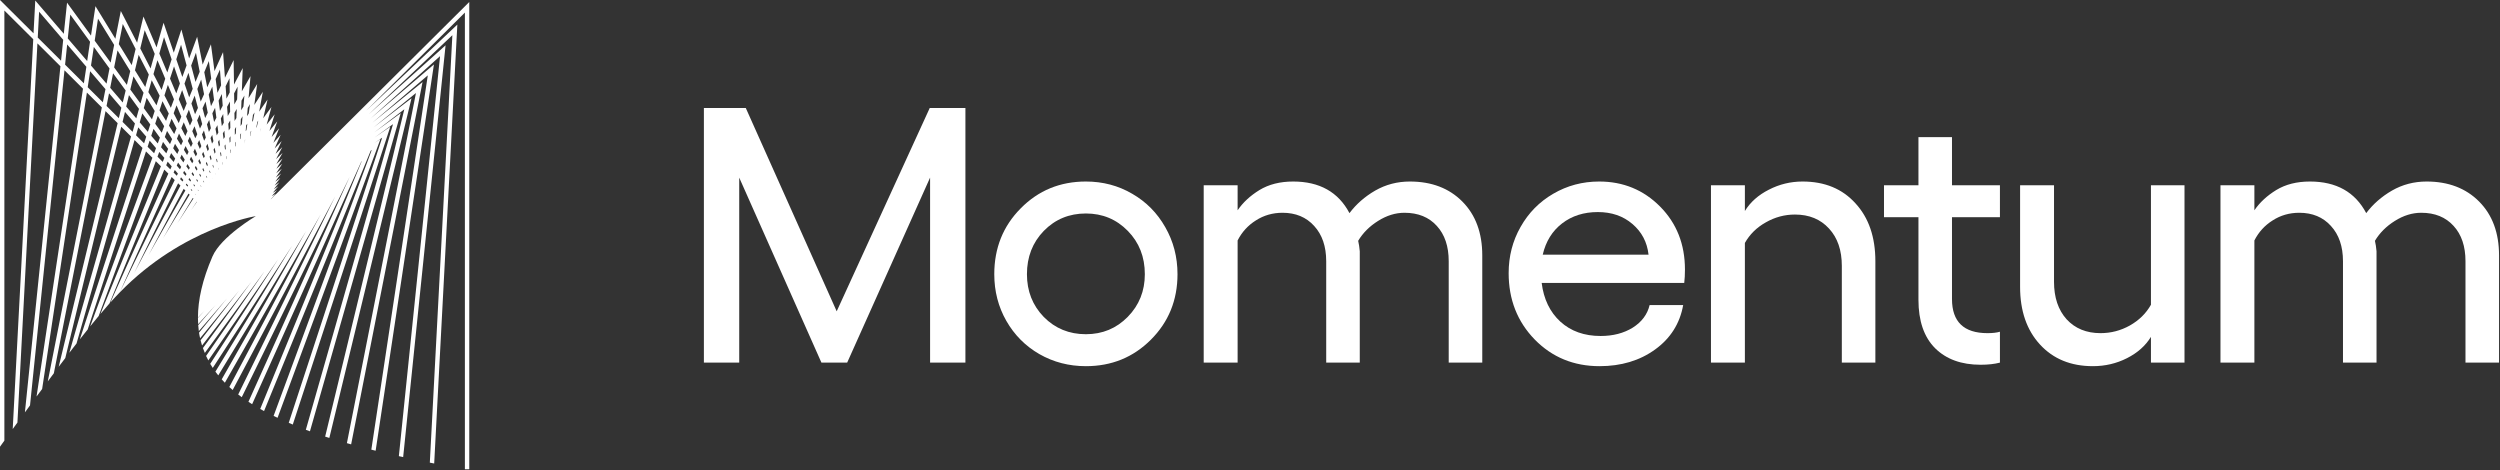
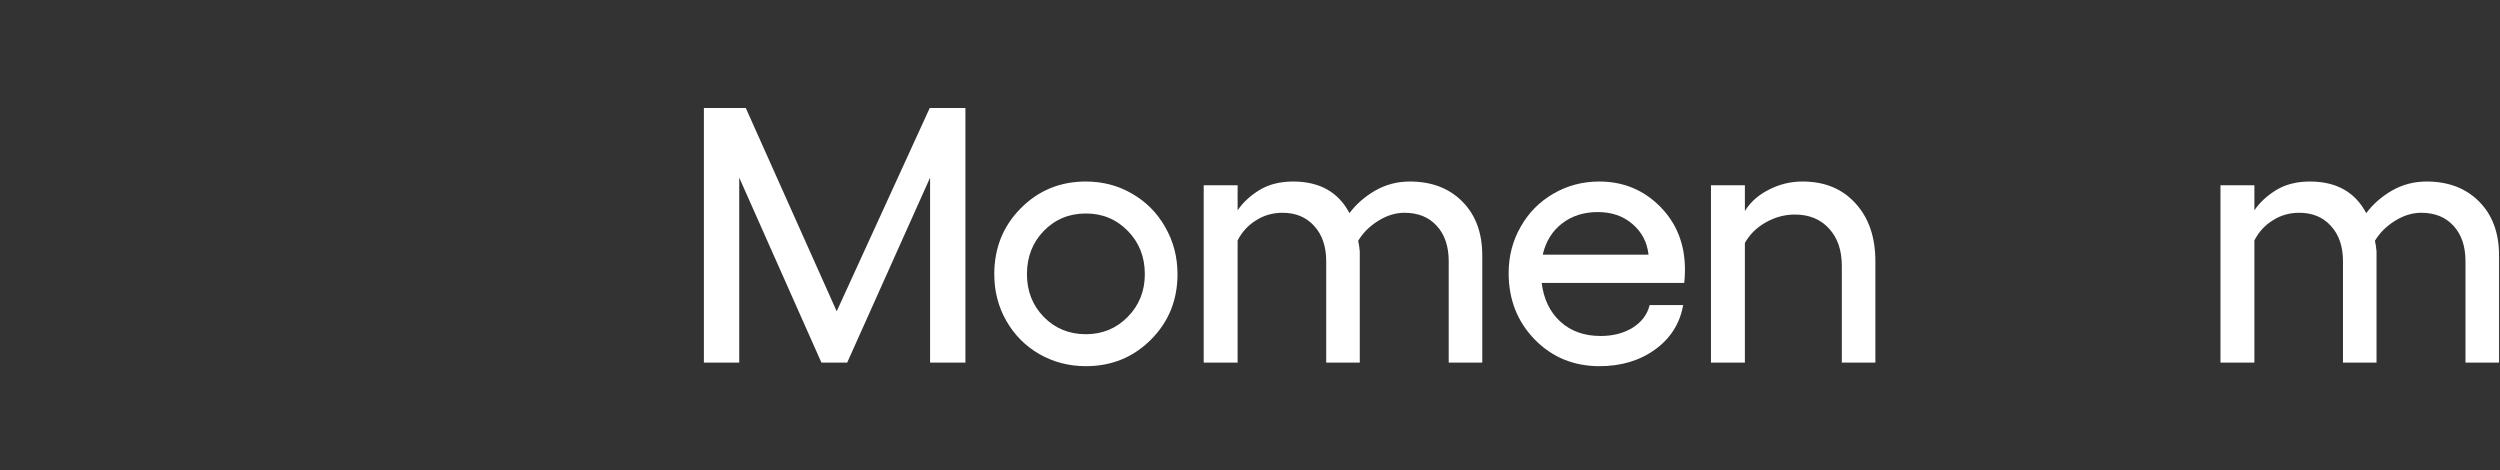
<svg xmlns="http://www.w3.org/2000/svg" width="1881" height="354" viewBox="0 0 1881 354" fill="none">
  <rect x="0" y="0" width="1881" height="354" fill="#333333" stroke="none" />
-   <path d="M3.292 331.518V7.906L25.017 29.511L9.571 322.806C10.736 321.194 11.901 319.583 13.116 317.921L28.157 32.633L45.476 49.856L18.737 310.266C20.003 308.554 21.269 306.791 22.586 305.029L48.514 52.878L62.441 66.727L27.498 298.331C28.866 296.468 30.284 294.554 31.701 292.691L65.378 69.647L76.621 80.827L35.955 286.95C37.475 284.935 38.994 282.921 40.513 280.856L79.406 83.597L88.521 92.662L44.159 275.971C45.831 273.806 47.502 271.59 49.122 269.424L91.205 95.331L98.599 102.683L52.161 265.446C53.984 263.079 55.807 260.763 57.579 258.446L101.232 105.353L107.208 111.295L60.061 255.324C62.086 252.755 64.011 250.288 65.986 247.871L109.841 113.914L114.652 118.698L67.859 245.554C70.037 242.835 72.215 240.216 74.24 237.748L117.235 121.266L121.084 125.094L75.557 236.237C77.937 233.417 80.216 230.748 82.394 228.281L123.616 127.612L126.654 130.633L83.052 227.576C84.419 226.065 85.685 224.604 86.951 223.295C87.964 222.187 89.028 221.13 90.04 220.072L129.136 133.151L131.465 135.468L90.04 220.072C137.491 171.324 192.488 162.612 192.488 162.612C192.488 162.612 166.408 177.921 159.875 192.928C152.228 210.554 148.936 225.763 148.936 238.957L154.001 233.619L148.936 239.209C148.936 240.82 148.987 242.381 149.088 243.942L162.103 229.59L149.139 244.648C149.24 246.158 149.392 247.669 149.595 249.13L170.712 224.604L149.747 250.288C149.949 251.748 150.253 253.158 150.557 254.518L179.777 218.712L150.911 256.029C151.266 257.389 151.62 258.698 152.026 259.957L189.298 211.763L152.684 261.871C153.14 263.13 153.595 264.338 154.102 265.547L199.173 203.907L155.064 267.813C155.57 268.971 156.178 270.079 156.735 271.187L209.301 194.993L158.153 273.755C158.761 274.813 159.419 275.82 160.078 276.827L219.733 184.971L162.053 279.648C162.762 280.604 163.471 281.511 164.23 282.417L230.418 173.741L166.813 285.439C167.572 286.295 168.383 287.151 169.193 287.957L241.256 161.353L172.535 291.18C173.346 291.935 174.206 292.691 175.067 293.446L252.194 147.806L179.22 296.82C180.081 297.525 180.992 298.18 181.904 298.835L263.133 132.95L186.917 302.309C187.829 302.914 188.791 303.518 189.703 304.122L271.894 121.468L272.147 121.317L195.78 307.698C196.742 308.252 197.704 308.755 198.666 309.309L278.933 113.36L279.693 112.856L205.857 312.935C206.87 313.439 207.832 313.892 208.845 314.345L286.225 104.698L281.769 107.568L287.542 103.59L217.252 318.122C218.265 318.576 219.277 318.978 220.29 319.432L293.67 95.331L281.82 103.489L295.695 93.417L230.115 323.36C231.127 323.763 232.14 324.166 233.204 324.518L301.519 85.108L281.617 99.612L304.203 82.237L244.649 328.496C245.712 328.849 246.725 329.151 247.788 329.504L309.622 73.928L281.111 95.835L312.964 70L261.006 333.432C262.069 333.734 263.133 334.036 264.196 334.338L317.927 61.741L280.148 92.36L321.877 56.705L279.389 338.317C280.452 338.568 281.516 338.871 282.63 339.122L326.485 48.496L278.933 89.086L331.094 42.252L300.101 343.201C301.165 343.453 302.279 343.705 303.342 343.907L335.246 34.093L277.414 86.014L340.361 26.489L323.396 348.086C324.51 348.288 325.574 348.54 326.688 348.741L344.108 18.482L275.591 83.245L349.78 9.468V353.022C349.78 353.022 350.034 353.022 350.135 353.072H353.072V1.511L204.034 149.719L203.68 149.921L207.579 145.791L204.49 147.554L208.541 143.022L205.25 145.036L209.402 140.151L205.959 142.417L210.213 137.13L206.566 139.647L210.922 133.906L207.073 136.727L211.529 130.532L207.478 133.655L212.036 126.957L207.782 130.432L212.39 123.18L207.934 127.007L212.593 119.252L207.934 123.432L212.593 115.072L207.731 119.705L212.39 110.741L207.326 115.777L211.934 106.158L206.668 111.698L211.175 101.424L205.705 107.468L210.061 96.489L204.389 103.086L208.592 91.353L202.718 98.504L206.668 86.014L200.641 93.77L204.237 80.525L198.059 88.986L201.3 74.885L195.02 84L197.755 69.094L191.323 78.964L193.501 63.201L187.019 73.878L188.487 57.259L181.955 68.741L182.613 51.216L176.08 63.604L175.776 45.223L169.244 58.518L167.826 39.23L161.394 53.482L158.71 33.338L152.481 48.597L148.329 27.648L142.302 43.964L136.479 22.209L130.756 39.633L123.059 17.122L117.792 35.655L107.917 12.439L103.157 32.13L90.901 8.259L86.799 29.158L71.809 4.633L68.467 26.791L50.439 2.014L48.008 25.432L26.536 0.403L25.219 25.079L0 0V336.101C1.063 334.64 2.178 333.079 3.292 331.518ZM196.286 96.942L196.438 96.741L195.78 99.158L196.286 96.942ZM193.602 91.806L194.311 90.799L193.197 95.583L192.792 96.137L193.602 91.806ZM177.144 109.885L176.84 110.288V107.367L177.245 106.662L177.144 109.885ZM177.498 100.266L176.688 101.475V97.194L177.65 95.482L177.448 100.266H177.498ZM177.903 88.734L176.485 91L176.384 85.007L178.106 81.935L177.853 88.734H177.903ZM190.31 86.518L191.526 84.604L190.462 90.496L189.601 91.755L190.31 86.518ZM188.639 99.007L189.044 98.403L188.335 102.23L188.133 102.482L188.589 99.007H188.639ZM186.411 81.18L188.133 78.309L187.171 85.36L185.854 87.374L186.411 81.129V81.18ZM185.196 94.374L186.107 93.014L185.449 97.799L184.841 98.705L185.196 94.424V94.374ZM184.234 105.353L184.436 105.05L184.031 108.122L184.284 105.353H184.234ZM181.701 75.741L183.879 71.914L183.17 80.122L181.448 82.993L181.701 75.791V75.741ZM181.195 89.691L182.512 87.475L182.005 93.266L180.992 94.827L181.195 89.691ZM180.739 101.273L181.398 100.266L181.043 104.194L180.638 104.799L180.79 101.273H180.739ZM180.385 110.942V110.842V112.101V110.942ZM178.764 65.367L178.41 74.784L176.283 78.511L176.131 70.252L178.714 65.317L178.764 65.367ZM77.38 76.95L65.986 65.619L67.809 53.583L79.355 67.079L77.38 77V76.95ZM89.433 88.935L80.165 79.719L82.039 70.201L91.306 81.029L89.382 88.935H89.433ZM82.9 66.122L85.078 55.144L94.547 68.086L92.37 77.101L82.951 66.122H82.9ZM99.713 99.158L92.218 91.705L94.041 84.201L101.536 92.914L99.764 99.209L99.713 99.158ZM150.354 112.05L148.633 108.022L149.899 105.403L151.468 109.935L150.354 112.05ZM151.215 122.576L150.506 123.784L149.19 121.216L150 119.705L151.215 122.576ZM150.456 96.741L148.329 90.547L150.253 86.266L152.127 93.317L150.456 96.791V96.741ZM146.607 126.151L147.316 124.791L148.582 127.259L147.974 128.367L146.607 126.151ZM147.468 146.496V146.597L146.86 146.043L146.961 145.892L147.468 146.496ZM116.779 93.065L118.703 87.122L123.514 94.928L121.691 99.863L116.779 93.115V93.065ZM120.324 103.54L118.703 107.921L113.791 102.18L115.513 96.942L120.324 103.59V103.54ZM122.654 106.763L126.502 112L125.135 115.374L121.185 110.791L122.654 106.763ZM124.021 103.036L125.692 98.504L129.49 104.647L127.92 108.424L123.97 103.036H124.021ZM127.161 94.525L129.085 89.338L132.832 96.59L131.06 100.871L127.161 94.525ZM131.668 108.122L134.656 112.957L133.39 115.827L130.3 111.547L131.718 108.122H131.668ZM146.911 103.993L144.683 98.705L146.354 94.978L148.43 100.971L146.961 103.993H146.911ZM148.329 115.827L147.316 117.691L145.543 114.216L146.658 111.899L148.329 115.777V115.827ZM144.986 107.921L143.67 110.59L141.34 106.058L142.809 102.835L144.986 107.971V107.921ZM145.493 121.216L144.632 122.878L142.809 119.906L143.822 117.892L145.543 121.216H145.493ZM141.897 114.266L140.733 116.633L138.352 112.755L139.618 109.885L141.897 114.266ZM139.011 120.108L137.998 122.223L135.567 118.899L136.681 116.381L139.011 120.108ZM139.416 102.281L136.428 96.439L138.251 92.007L141.087 98.655L139.466 102.281H139.416ZM137.694 106.108L136.225 109.331L133.136 104.345L134.706 100.468L137.643 106.108H137.694ZM133.997 122.324L136.327 125.547L135.415 127.41L132.984 124.59L133.997 122.324ZM136.175 133.353L137.947 135.417L137.34 136.576L135.516 134.763L136.225 133.353H136.175ZM137.795 130.13L138.555 128.568L140.327 130.986L139.618 132.295L137.795 130.13ZM140.277 138.086L141.543 139.597L141.138 140.353L139.821 139.043L140.277 138.137V138.086ZM140.175 125.194L141.036 123.432L142.809 126.252L142.049 127.712L140.226 125.194H140.175ZM142.454 133.957L143.72 135.719L143.214 136.576L141.847 135.014L142.404 133.957H142.454ZM143.822 142.266L144.683 143.273L144.429 143.676L143.518 142.77L143.822 142.266ZM144.176 130.683L144.784 129.525L146.05 131.59L145.493 132.547L144.125 130.683H144.176ZM145.898 138.64L146.759 139.849L146.455 140.302L145.543 139.194L145.898 138.59V138.64ZM146.759 85.964L144.024 77.906L146.455 71.964L148.936 81.18L146.759 85.964ZM144.784 90.396L142.91 94.525L140.024 87.676L142.1 82.54L144.784 90.345V90.396ZM138.2 83.446L134.504 74.683L137.036 67.784L140.479 77.856L138.2 83.446ZM136.428 87.727L134.453 92.612L130.655 85.209L132.832 79.266L136.428 87.777V87.727ZM128.579 81.18L123.717 71.763L126.3 63.856L130.908 74.734L128.528 81.129L128.579 81.18ZM127.009 85.36L124.932 90.95L120.02 82.993L122.248 76.144L126.958 85.36H127.009ZM117.792 79.317L111.614 69.295L114.146 60.381L120.121 72.014L117.741 79.266L117.792 79.317ZM116.425 83.446L114.348 89.791L108.17 81.331L110.348 73.626L116.374 83.446H116.425ZM113.082 93.619L111.259 99.209L105.132 92.058L107.056 85.309L113.082 93.619ZM105.739 77.906L98.042 67.381L100.422 57.46L108.018 69.799L105.689 77.906H105.739ZM104.575 81.935L102.549 89.036L94.953 80.173L97.029 71.561L104.575 81.935ZM108.423 107.82L102.346 101.777L104.017 95.835L110.044 102.835L108.423 107.82ZM115.969 115.324L111.057 110.439L112.576 105.806L117.387 111.446L115.969 115.324ZM122.451 121.82L118.501 117.892L119.818 114.317L123.666 118.799L122.451 121.82ZM128.123 127.41L125.034 124.338L126.148 121.619L129.186 125.144L128.173 127.41H128.123ZM127.515 118.194L128.781 115.173L131.82 119.302L130.655 121.871L127.515 118.245V118.194ZM130.604 129.878L131.516 127.863L133.845 130.583L133.035 132.245L130.604 129.827V129.878ZM133.997 137.885L135.77 139.647L100.979 205.367L133.997 137.935V137.885ZM138.2 142.065L139.466 143.324L111.867 191.77L138.2 142.065ZM141.847 145.691L142.657 146.496L122.654 179.331L141.796 145.691H141.847ZM145.088 148.914L145.543 149.367L133.39 168.101L145.088 148.914ZM143.822 158.13L147.974 151.784L148.126 151.935L143.822 158.13ZM147.67 135.468L148.076 134.763L148.987 136.223L148.683 136.777L147.721 135.468H147.67ZM149.342 143.626L148.784 142.971L148.936 142.77L149.493 143.525L149.392 143.676L149.342 143.626ZM150.405 130.734L151.317 132.446L150.911 133.05L149.949 131.489L150.405 130.683V130.734ZM151.367 140.504L150.76 139.698L150.911 139.446L151.468 140.353L151.367 140.554V140.504ZM153.444 137.281L152.836 136.273L153.038 135.921L153.595 137.029L153.444 137.281ZM153.292 129.173L152.329 127.309L152.836 126.403L153.697 128.468L153.241 129.173H153.292ZM153.292 119L152.026 115.978L152.937 114.216L154.102 117.59L153.292 119ZM153.595 105.906L151.975 101.173L153.444 98.151L154.861 103.489L153.595 105.906ZM154.355 88.784L152.38 81.482L154.659 76.446L156.33 84.806L154.355 88.835V88.784ZM157.394 90.144L158.66 96.439L157.191 99.259L155.722 93.669L157.444 90.144H157.394ZM155.672 133.856L155.064 132.647L155.317 132.245L155.874 133.604L155.672 133.906V133.856ZM155.824 124.993L154.912 122.827L155.52 121.77L156.33 124.187L155.824 124.993ZM156.279 113.763L155.064 110.187L156.128 108.173L157.191 112.151L156.279 113.763ZM157.394 137.23L157.444 137.381L157.343 137.23H157.394ZM158.052 130.18L157.444 128.719L157.748 128.216L158.305 129.827L158.052 130.18ZM158.558 120.511L157.697 117.942L158.406 116.734L159.166 119.604L158.609 120.561L158.558 120.511ZM158.406 103.892L159.672 101.525L160.584 106.209L159.52 108.072L158.406 103.892ZM159.571 133.856L159.824 134.511L159.52 133.856H159.571ZM160.533 126.302L159.926 124.54L160.28 123.935L160.787 125.849L160.483 126.302H160.533ZM160.685 112.604L161.495 111.144L162.154 114.518L161.495 115.626L160.685 112.604ZM162.103 96.942L163.572 94.173L164.281 99.712L163.065 101.878L162.103 96.942ZM162.306 131.389L161.951 130.281V130.18L162.356 131.389H162.306ZM163.268 122.173L162.711 120.058L163.167 119.353L163.622 121.669L163.268 122.173ZM164.737 127.813L164.382 126.453L164.483 126.302L164.787 127.763L164.737 127.813ZM164.737 110.389L164.028 106.813L164.99 105.101L165.496 109.079L164.686 110.389H164.737ZM166.155 117.691L165.648 115.173L166.205 114.266L166.56 117.036L166.155 117.691ZM167.421 123.935L167.117 122.273L167.269 122.022L167.522 123.784L167.421 123.885V123.935ZM170.307 119.806L170.054 117.791L170.307 117.439L170.459 119.604L170.307 119.806ZM173.599 114.971L173.396 115.273L173.244 112.856L173.599 112.353V114.971ZM173.447 106.46L172.839 107.417L172.586 103.842L173.396 102.482V106.46H173.447ZM173.295 96.288L172.13 98.151L171.776 93.115L173.194 90.647L173.295 96.288ZM173.092 84.201L171.371 87.273L170.864 80.374L172.991 76.396L173.143 84.201H173.092ZM172.687 58.87L172.839 69.547L170.408 74.18L169.75 64.914L172.687 58.87ZM169.598 108.676L169.851 112L169.345 112.755L168.94 109.734L169.598 108.626V108.676ZM169.193 103.036L168.231 104.597L167.674 100.367L168.839 98.302L169.193 103.036ZM167.927 85.813L168.383 92.36L166.914 94.928L166.155 89.137L167.876 85.863L167.927 85.813ZM167.522 79.619L165.496 83.496L164.483 75.741L166.914 70.755L167.572 79.619H167.522ZM165.496 52.324L166.357 64.209L163.622 69.799L162.255 59.525L165.496 52.324ZM161.799 81.079L162.812 88.532L161.09 91.806L159.774 85.259L161.799 81.129V81.079ZM161.04 75.187L158.761 79.871L157.039 71.209L159.723 65.216L161.04 75.137V75.187ZM157.14 45.928L158.913 59.072L155.925 65.669L153.697 54.338L157.14 45.928ZM153.545 70.856L151.013 76.446L148.481 66.928L151.367 59.878L153.545 70.856ZM147.417 39.633L150.253 53.986L147.113 61.64L143.822 49.352L147.417 39.684V39.633ZM145.037 66.727L142.353 73.223L138.808 62.899L141.796 54.791L144.986 66.777L145.037 66.727ZM136.225 33.64L140.378 49.201L137.188 57.914L132.63 44.619L136.225 33.64ZM130.908 49.856L135.365 62.799L132.63 70.252L127.92 59.122L130.959 49.856H130.908ZM123.413 27.95L129.136 44.669L125.895 54.489L119.868 40.288L123.413 27.95ZM118.45 45.324L124.325 59.223L121.59 67.633L115.462 55.748L118.45 45.324ZM108.879 22.712L116.425 40.54L113.285 51.518L105.537 36.46L108.879 22.712ZM104.372 41.345L111.968 56.101L109.284 65.468L101.536 52.878L104.321 41.295L104.372 41.345ZM92.37 18.029L102.042 36.863L99.105 49L89.382 33.187L92.37 18.079V18.029ZM88.42 37.921L97.991 53.482L95.459 63.856L85.888 50.712L88.42 37.921ZM73.734 14.05L85.888 33.791L83.254 47.086L71.252 30.619L73.734 14.05ZM70.543 35.252L82.394 51.518L80.165 62.95L68.467 49.302L70.594 35.302L70.543 35.252ZM52.819 10.928L67.758 31.424L65.581 45.928L50.996 28.907L52.87 10.928H52.819ZM50.54 33.439L64.973 50.259L63.099 62.698L48.97 48.648L50.54 33.389V33.439ZM29.423 8.813L47.552 29.964L45.932 45.676L28.41 28.252L29.423 8.813Z" fill="white" />
  <path d="M1825.77 136.578C1842.16 136.578 1855.34 141.61 1865.32 151.673C1875.29 161.737 1880.28 175.229 1880.28 192.15V272.835H1855.03V196.558C1855.03 185.337 1852.05 176.476 1846.08 169.974C1840.11 163.384 1832.01 160.089 1821.77 160.089C1815 160.089 1808.36 162.137 1801.86 166.234C1795.45 170.242 1790.46 175.229 1786.9 181.196C1787.43 183.422 1787.84 186.049 1788.1 189.077V272.835H1762.86V196.558C1762.86 185.426 1759.83 176.565 1753.77 169.974C1747.8 163.384 1739.88 160.089 1729.99 160.089C1722.6 160.089 1715.92 162.004 1709.96 165.833C1703.99 169.574 1699.4 174.605 1696.2 180.928V272.835H1670.68V139.383H1696.2V158.219C1700.2 152.341 1705.68 147.265 1712.63 142.99C1719.66 138.715 1728.12 136.578 1738.01 136.578C1757.87 136.578 1771.98 144.504 1780.35 160.356C1785.43 153.588 1791.89 147.933 1799.72 143.391C1807.65 138.849 1816.33 136.578 1825.77 136.578Z" fill="white" />
-   <path d="M1618.37 139.383H1643.62V272.834H1618.37V253.464C1614.28 260.144 1608.27 265.487 1600.34 269.495C1592.41 273.502 1583.86 275.506 1574.69 275.506C1558.13 275.506 1544.86 270.074 1534.88 259.209C1524.91 248.344 1519.92 233.917 1519.92 215.927V139.383H1545.44V212.053C1545.44 223.809 1548.6 233.204 1554.92 240.24C1561.33 247.186 1569.84 250.659 1580.43 250.659C1588.27 250.659 1595.62 248.744 1602.48 244.915C1609.42 240.997 1614.72 235.787 1618.37 229.286V139.383Z" fill="white" />
-   <path d="M1504.75 163.429H1468.68V225.011C1468.68 242.11 1477.59 250.66 1495.4 250.66C1499.23 250.66 1502.35 250.303 1504.75 249.591V272.835C1500.65 273.903 1495.8 274.438 1490.19 274.438C1475.76 274.438 1464.36 270.297 1455.99 262.014C1447.62 253.643 1443.44 241.487 1443.44 225.546V163.429H1417.52V139.383H1443.44V103.182H1468.68V139.383H1504.75V163.429Z" fill="white" />
  <path d="M1356.26 136.578C1372.92 136.578 1386.19 142.055 1396.07 153.009C1406.05 163.874 1411.03 178.39 1411.03 196.558V272.835H1385.79V200.031C1385.79 188.276 1382.58 178.925 1376.17 171.978C1369.76 164.943 1361.21 161.425 1350.52 161.425C1342.77 161.425 1335.47 163.384 1328.61 167.303C1321.76 171.132 1316.5 176.297 1312.85 182.799V272.835H1287.33V139.383H1312.85V158.753C1316.95 152.074 1322.96 146.731 1330.88 142.723C1338.81 138.626 1347.27 136.578 1356.26 136.578Z" fill="white" />
  <path d="M1267.76 202.836C1267.76 206.666 1267.58 210.005 1267.22 212.855H1159.95C1161.47 225.056 1166.14 234.763 1173.98 241.977C1181.9 249.19 1192.01 252.797 1204.3 252.797C1213.65 252.797 1221.71 250.704 1228.48 246.519C1235.25 242.244 1239.48 236.589 1241.17 229.553H1266.42C1263.93 243.446 1256.89 254.578 1245.31 262.95C1233.74 271.321 1219.8 275.507 1203.5 275.507C1184.09 275.507 1167.83 268.827 1154.74 255.469C1141.65 242.021 1135.11 225.368 1135.11 205.508C1135.11 192.862 1138.09 181.285 1144.06 170.776C1150.02 160.178 1158.22 151.851 1168.64 145.795C1179.14 139.651 1190.68 136.578 1203.23 136.578C1221.31 136.578 1236.59 142.857 1249.05 155.414C1261.52 167.971 1267.76 183.778 1267.76 202.836ZM1160.75 191.615H1240.37C1239.3 182.175 1235.25 174.472 1228.21 168.505C1221.27 162.538 1212.58 159.555 1202.17 159.555C1191.66 159.555 1182.71 162.405 1175.31 168.104C1167.92 173.804 1163.07 181.641 1160.75 191.615Z" fill="white" />
  <path d="M1060.76 136.578C1077.15 136.578 1090.33 141.61 1100.3 151.673C1110.27 161.737 1115.26 175.229 1115.26 192.15V272.835H1090.01V196.558C1090.01 185.337 1087.03 176.476 1081.06 169.974C1075.1 163.384 1066.99 160.089 1056.75 160.089C1049.98 160.089 1043.35 162.137 1036.85 166.234C1030.44 170.242 1025.45 175.229 1021.89 181.196C1022.42 183.422 1022.82 186.049 1023.09 189.077V272.835H997.841V196.558C997.841 185.426 994.813 176.565 988.757 169.974C982.79 163.384 974.864 160.089 964.979 160.089C957.587 160.089 950.908 162.004 944.941 165.833C938.974 169.574 934.388 174.605 931.182 180.928V272.835H905.667V139.383H931.182V158.219C935.189 152.341 940.666 147.265 947.613 142.99C954.648 138.715 963.109 136.578 972.994 136.578C992.854 136.578 1006.97 144.504 1015.34 160.356C1020.42 153.588 1026.87 147.933 1034.71 143.391C1042.64 138.849 1051.32 136.578 1060.76 136.578Z" fill="white" />
  <path d="M817.023 275.507C804.288 275.507 792.621 272.479 782.023 266.423C771.515 260.367 763.232 252.04 757.177 241.442C751.121 230.845 748.093 219.134 748.093 206.31C748.093 186.628 754.727 170.108 767.997 156.749C781.266 143.302 797.608 136.578 817.023 136.578C829.758 136.578 841.38 139.651 851.888 145.795C862.397 151.851 870.679 160.223 876.735 170.909C882.88 181.596 885.953 193.396 885.953 206.31C885.953 225.813 879.273 242.244 865.915 255.602C852.645 268.872 836.348 275.507 817.023 275.507ZM817.023 251.461C829.491 251.461 839.999 247.098 848.549 238.37C857.098 229.642 861.373 218.956 861.373 206.31C861.373 193.307 857.098 182.442 848.549 173.715C839.999 164.987 829.491 160.623 817.023 160.623C804.466 160.623 793.912 164.987 785.363 173.715C776.903 182.442 772.672 193.307 772.672 206.31C772.672 219.045 776.903 229.776 785.363 238.504C793.912 247.142 804.466 251.461 817.023 251.461Z" fill="white" />
  <path d="M529.608 272.834V81.273H561.134L629.53 234.228L699.529 81.273H726.379V272.834H699.796V133.639L637.412 272.834H618.042L556.192 133.639V272.834H529.608Z" fill="white" />
</svg>